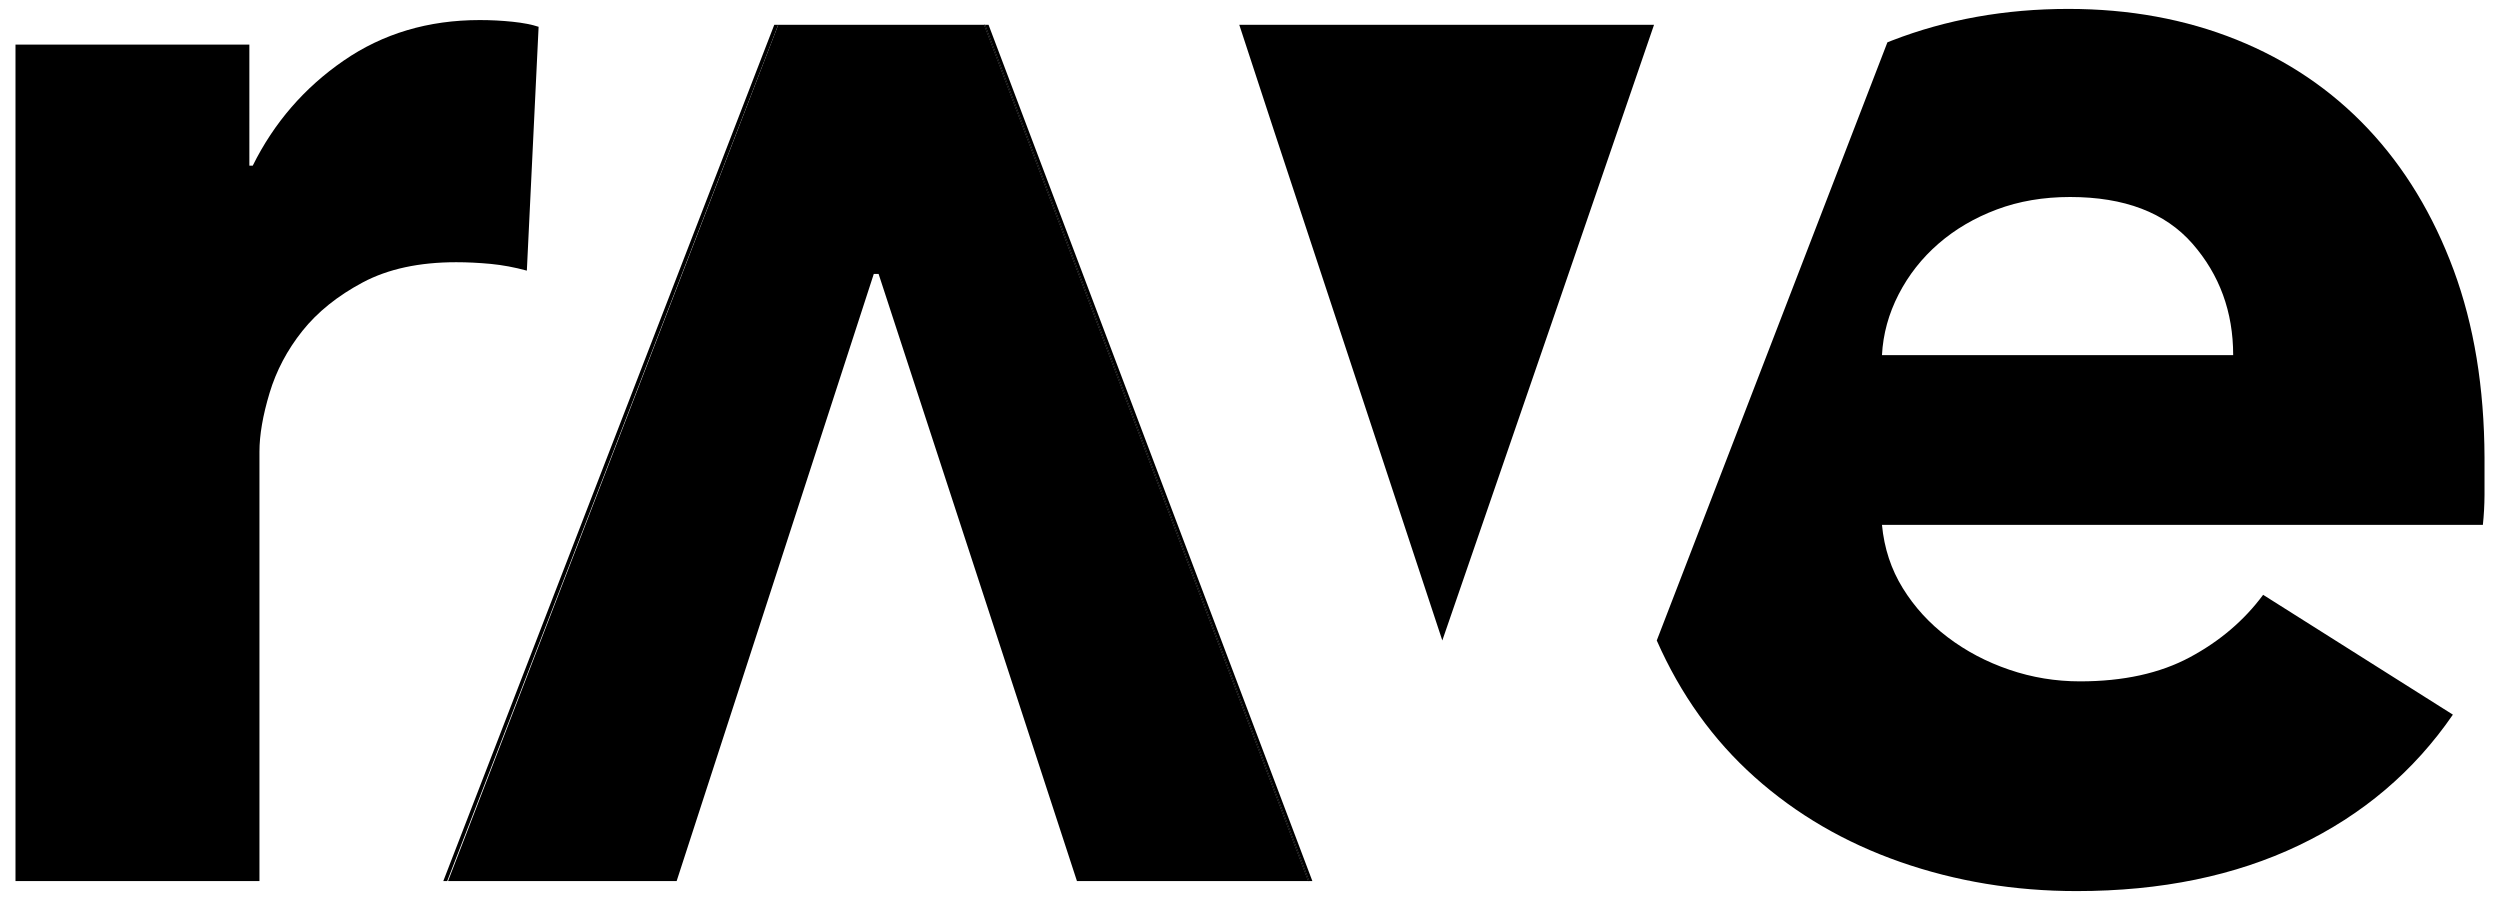
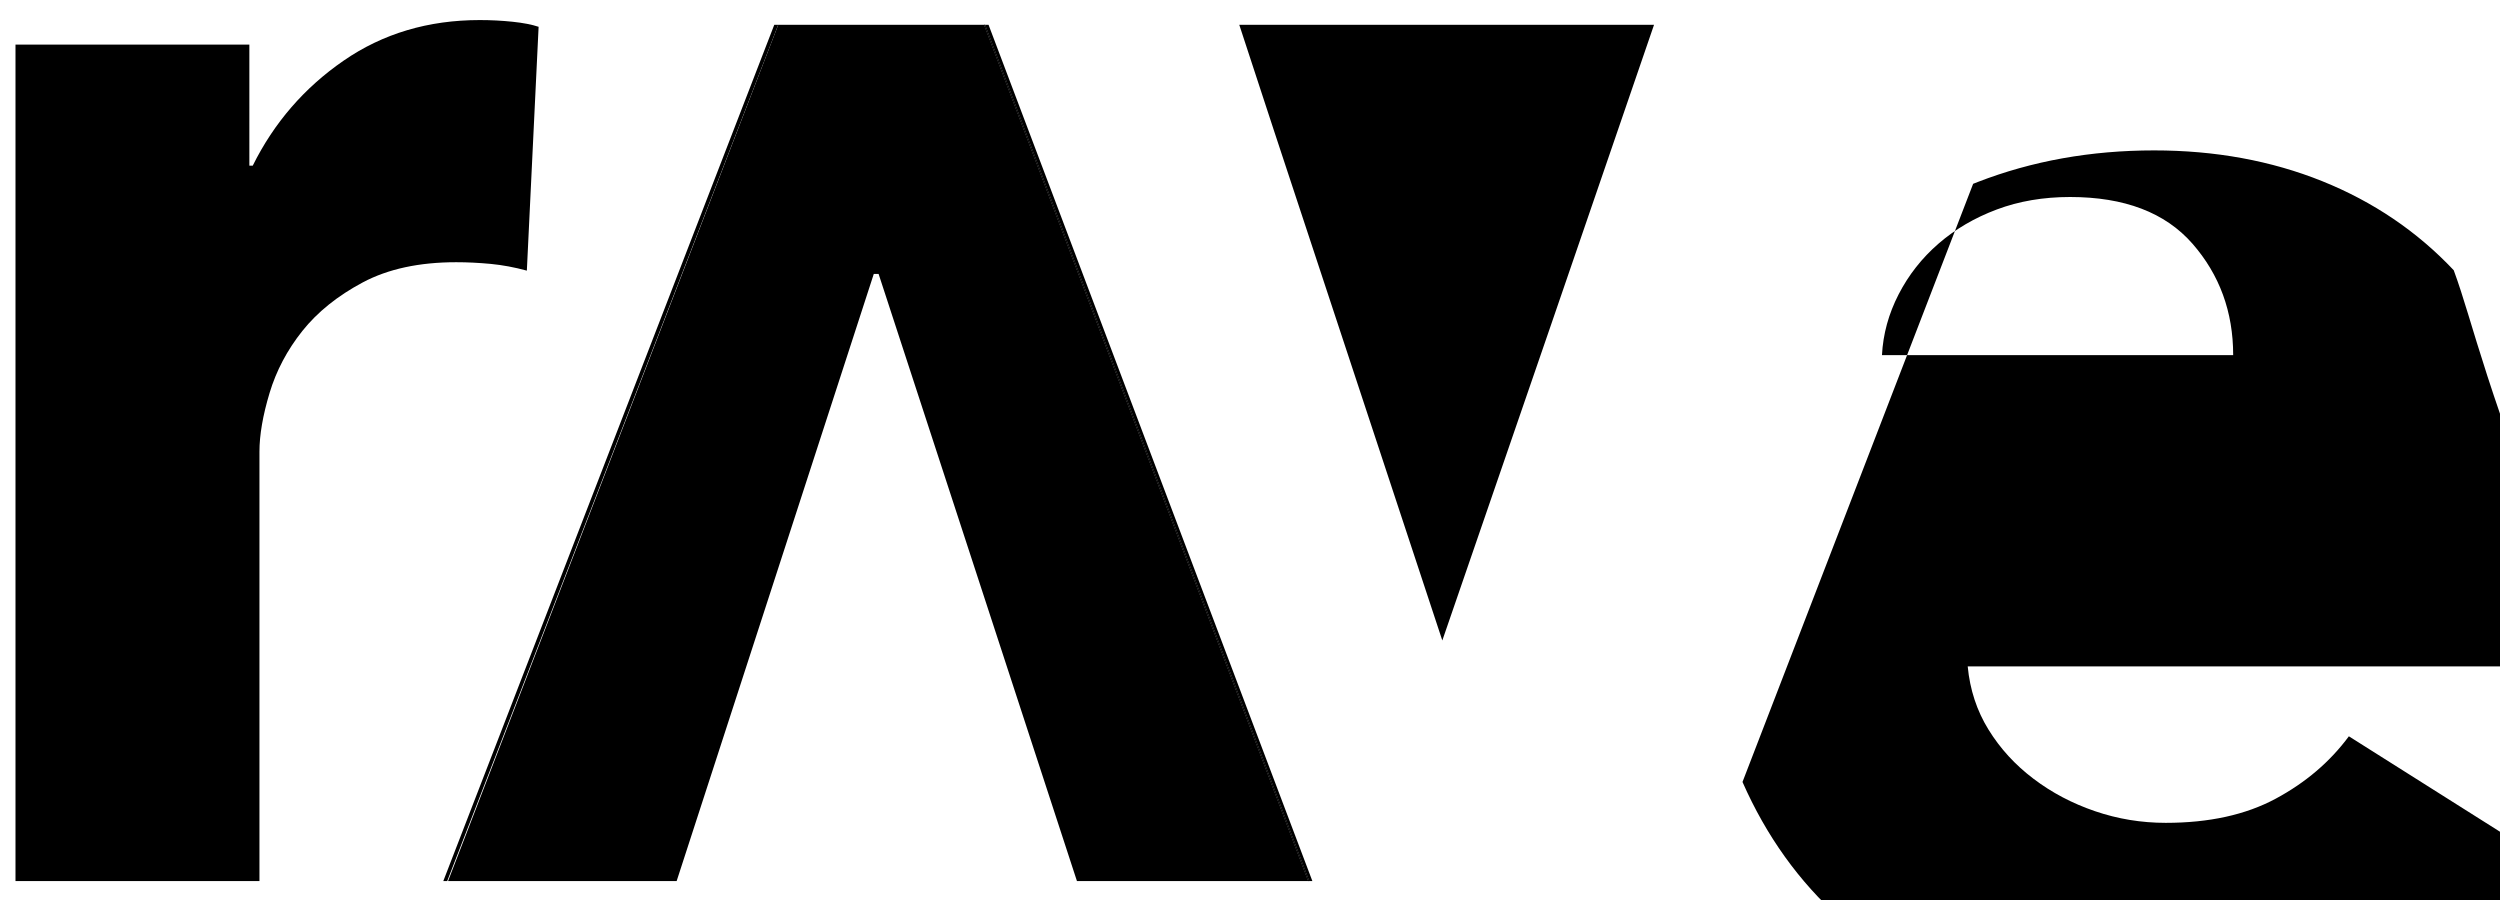
<svg xmlns="http://www.w3.org/2000/svg" xmlns:xlink="http://www.w3.org/1999/xlink" version="1.1" id="Layer_1" x="0px" y="0px" width="2000px" height="720px" viewBox="0 0 2000 720" enable-background="new 0 0 2000 720" xml:space="preserve">
  <g>
    <defs>
      <rect id="SVGID_1_" width="2000" height="720" />
    </defs>
    <clipPath id="SVGID_2_">
      <use xlink:href="#SVGID_1_" overflow="visible" />
    </clipPath>
    <path clip-path="url(#SVGID_2_)" d="M392.551,211.12c9.423,0.914,19.049,2.692,28.928,5.384l9.41-195.069   c-5.384-1.791-12.33-3.137-20.851-4.038c-8.534-0.889-17.284-1.347-26.237-1.347c-41.259,0-77.591,10.845-108.97,32.523   c-31.405,21.664-55.622,49.665-72.651,83.978h-2.692V35.683H12.393v669.187h195.171V361.387c0-13.41,2.693-29.055,8.077-46.948   c5.372-17.88,14.121-34.427,26.224-49.653c12.114-15.188,28.255-28.166,48.434-38.91c20.178-10.718,45.068-16.102,74.67-16.102   C373.922,209.773,383.128,210.244,392.551,211.12" />
-     <path clip-path="url(#SVGID_2_)" d="M1962.98,216.184c-16.445-44.371-39.291-82.1-68.589-113.187   c-29.284-31.062-64.371-54.796-105.186-71.241c-40.84-16.407-85.681-24.624-134.495-24.624c-50.605,0-97.668,8.445-141.149,25.297   c-1.219,0.473-2.432,0.953-3.642,1.436l-184.514,478.521c19.052,43.25,45.162,79.669,78.296,109.264   c33.297,29.754,72.118,52.396,116.514,67.915c44.383,15.518,91.433,23.303,141.15,23.303c67.457,0,126.71-12.217,177.772-36.612   c51.037-24.407,92.081-59.266,123.168-104.538l-151.804-95.865c-15.1,20.421-34.618,37.069-58.581,49.934   c-23.976,12.876-53.271,19.302-87.89,19.302c-19.531,0-38.401-3.098-56.586-9.321c-18.212-6.196-34.632-14.857-49.273-25.969   c-14.654-11.087-26.63-24.167-35.951-39.278c-9.321-15.087-14.883-31.964-16.647-50.605h480.709   c0.819-7.59,1.279-15.576,1.324-23.979v-29.866C1987.423,310.047,1979.202,260.09,1962.98,216.184 M1505.574,284.098   c0.876-16.852,5.32-33.055,13.32-48.599c7.988-15.531,18.644-29.068,31.951-40.612c13.321-11.53,28.84-20.648,46.605-27.303   c17.754-6.654,37.285-9.981,58.594-9.981c43.48,0,76.105,12.432,97.871,37.284c21.741,24.852,32.624,54.593,32.624,89.211H1505.574   z" />
+     <path clip-path="url(#SVGID_2_)" d="M1962.98,216.184c-29.284-31.062-64.371-54.796-105.186-71.241c-40.84-16.407-85.681-24.624-134.495-24.624c-50.605,0-97.668,8.445-141.149,25.297   c-1.219,0.473-2.432,0.953-3.642,1.436l-184.514,478.521c19.052,43.25,45.162,79.669,78.296,109.264   c33.297,29.754,72.118,52.396,116.514,67.915c44.383,15.518,91.433,23.303,141.15,23.303c67.457,0,126.71-12.217,177.772-36.612   c51.037-24.407,92.081-59.266,123.168-104.538l-151.804-95.865c-15.1,20.421-34.618,37.069-58.581,49.934   c-23.976,12.876-53.271,19.302-87.89,19.302c-19.531,0-38.401-3.098-56.586-9.321c-18.212-6.196-34.632-14.857-49.273-25.969   c-14.654-11.087-26.63-24.167-35.951-39.278c-9.321-15.087-14.883-31.964-16.647-50.605h480.709   c0.819-7.59,1.279-15.576,1.324-23.979v-29.866C1987.423,310.047,1979.202,260.09,1962.98,216.184 M1505.574,284.098   c0.876-16.852,5.32-33.055,13.32-48.599c7.988-15.531,18.644-29.068,31.951-40.612c13.321-11.53,28.84-20.648,46.605-27.303   c17.754-6.654,37.285-9.981,58.594-9.981c43.48,0,76.105,12.432,97.871,37.284c21.741,24.852,32.624,54.593,32.624,89.211H1505.574   z" />
    <polygon clip-path="url(#SVGID_2_)" points="622.576,19.843 622.571,19.854 622.58,19.854 619.471,27.896 358.448,704.866    541.314,704.866 699.023,219.167 702.884,219.167 861.559,704.866 1046.601,704.866 787.287,19.843  " />
    <polygon clip-path="url(#SVGID_2_)" points="619.405,19.854 354.631,704.864 357.753,704.864 619.471,27.895 622.572,19.854  " />
-     <polygon clip-path="url(#SVGID_2_)" points="622.571,19.854 619.471,27.895 622.579,19.854  " />
    <polygon clip-path="url(#SVGID_2_)" points="622.571,19.854 619.471,27.895 622.579,19.854  " />
    <polygon clip-path="url(#SVGID_2_)" points="790.843,19.843 788.031,19.843 1047.332,704.866 1049.902,704.866  " />
    <polygon clip-path="url(#SVGID_2_)" points="787.287,19.843 1046.601,704.866 1047.332,704.866 788.031,19.843  " />
    <polygon clip-path="url(#SVGID_2_)" points="787.287,19.843 1046.601,704.866 1047.332,704.866 788.031,19.843  " />
    <polygon clip-path="url(#SVGID_2_)" points="1153.854,512.387 1240.861,259.734 1323.226,19.844 991.421,19.844 1019.265,104.777     " />
  </g>
</svg>